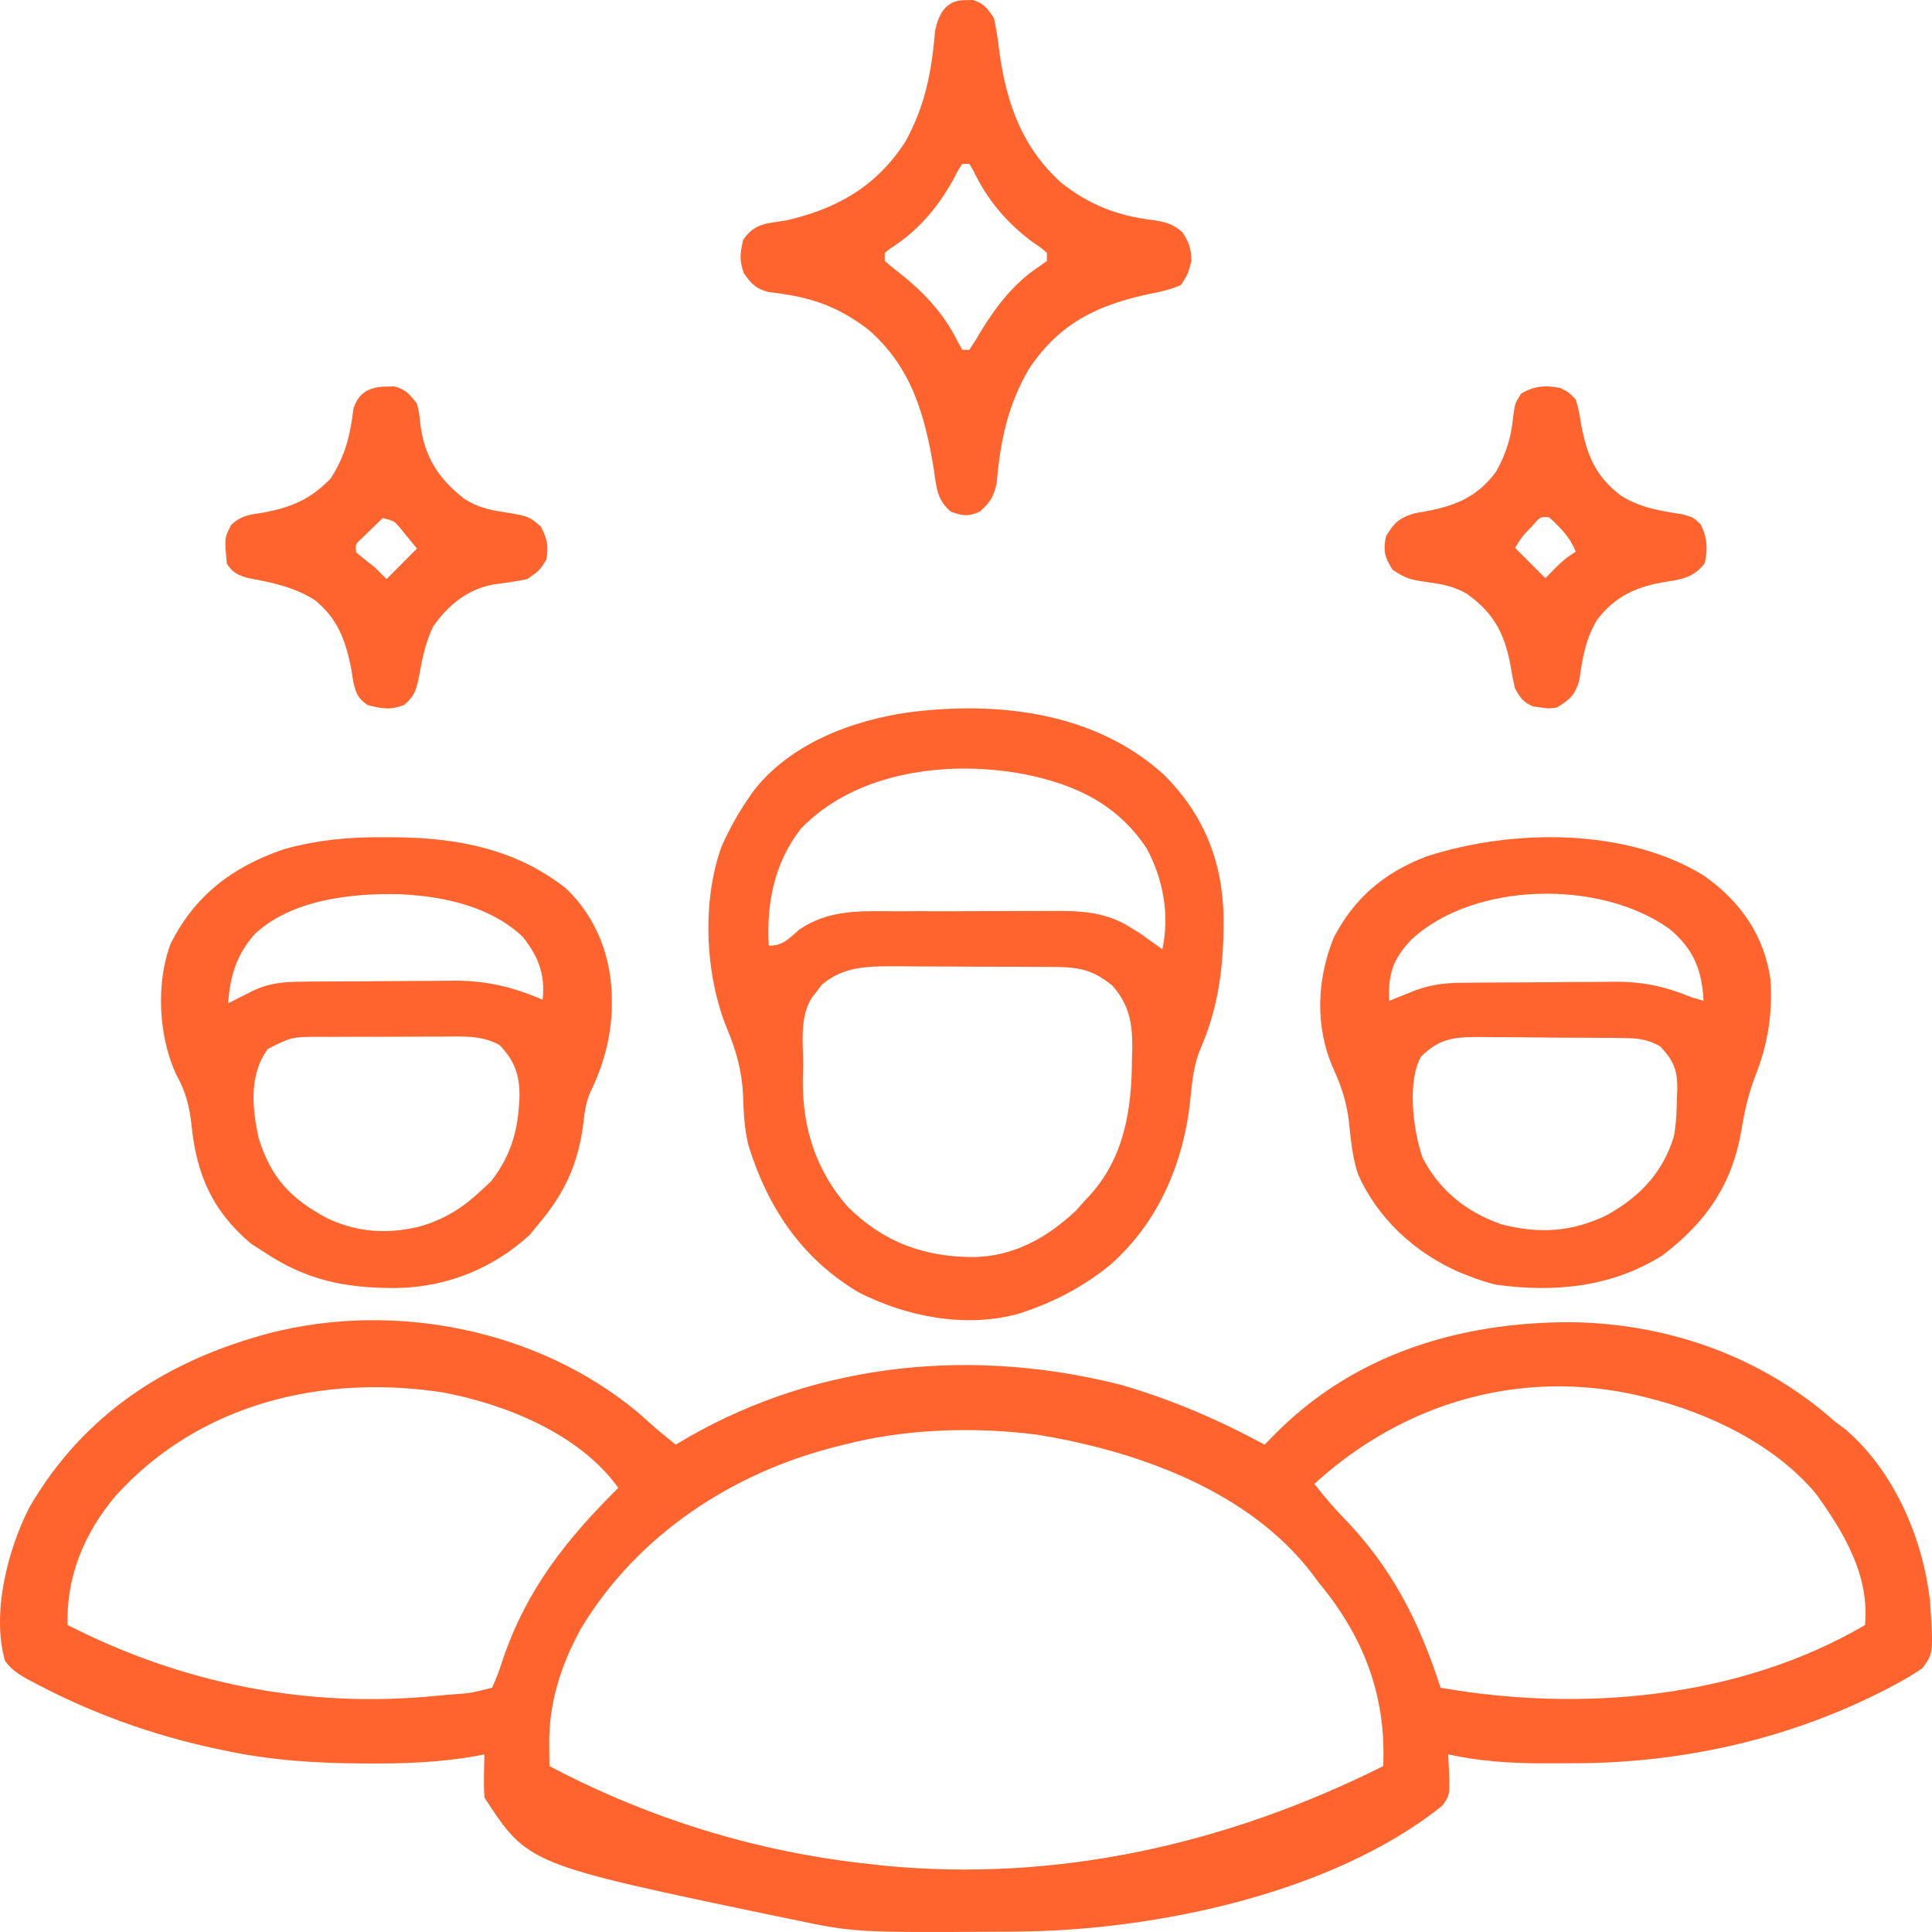
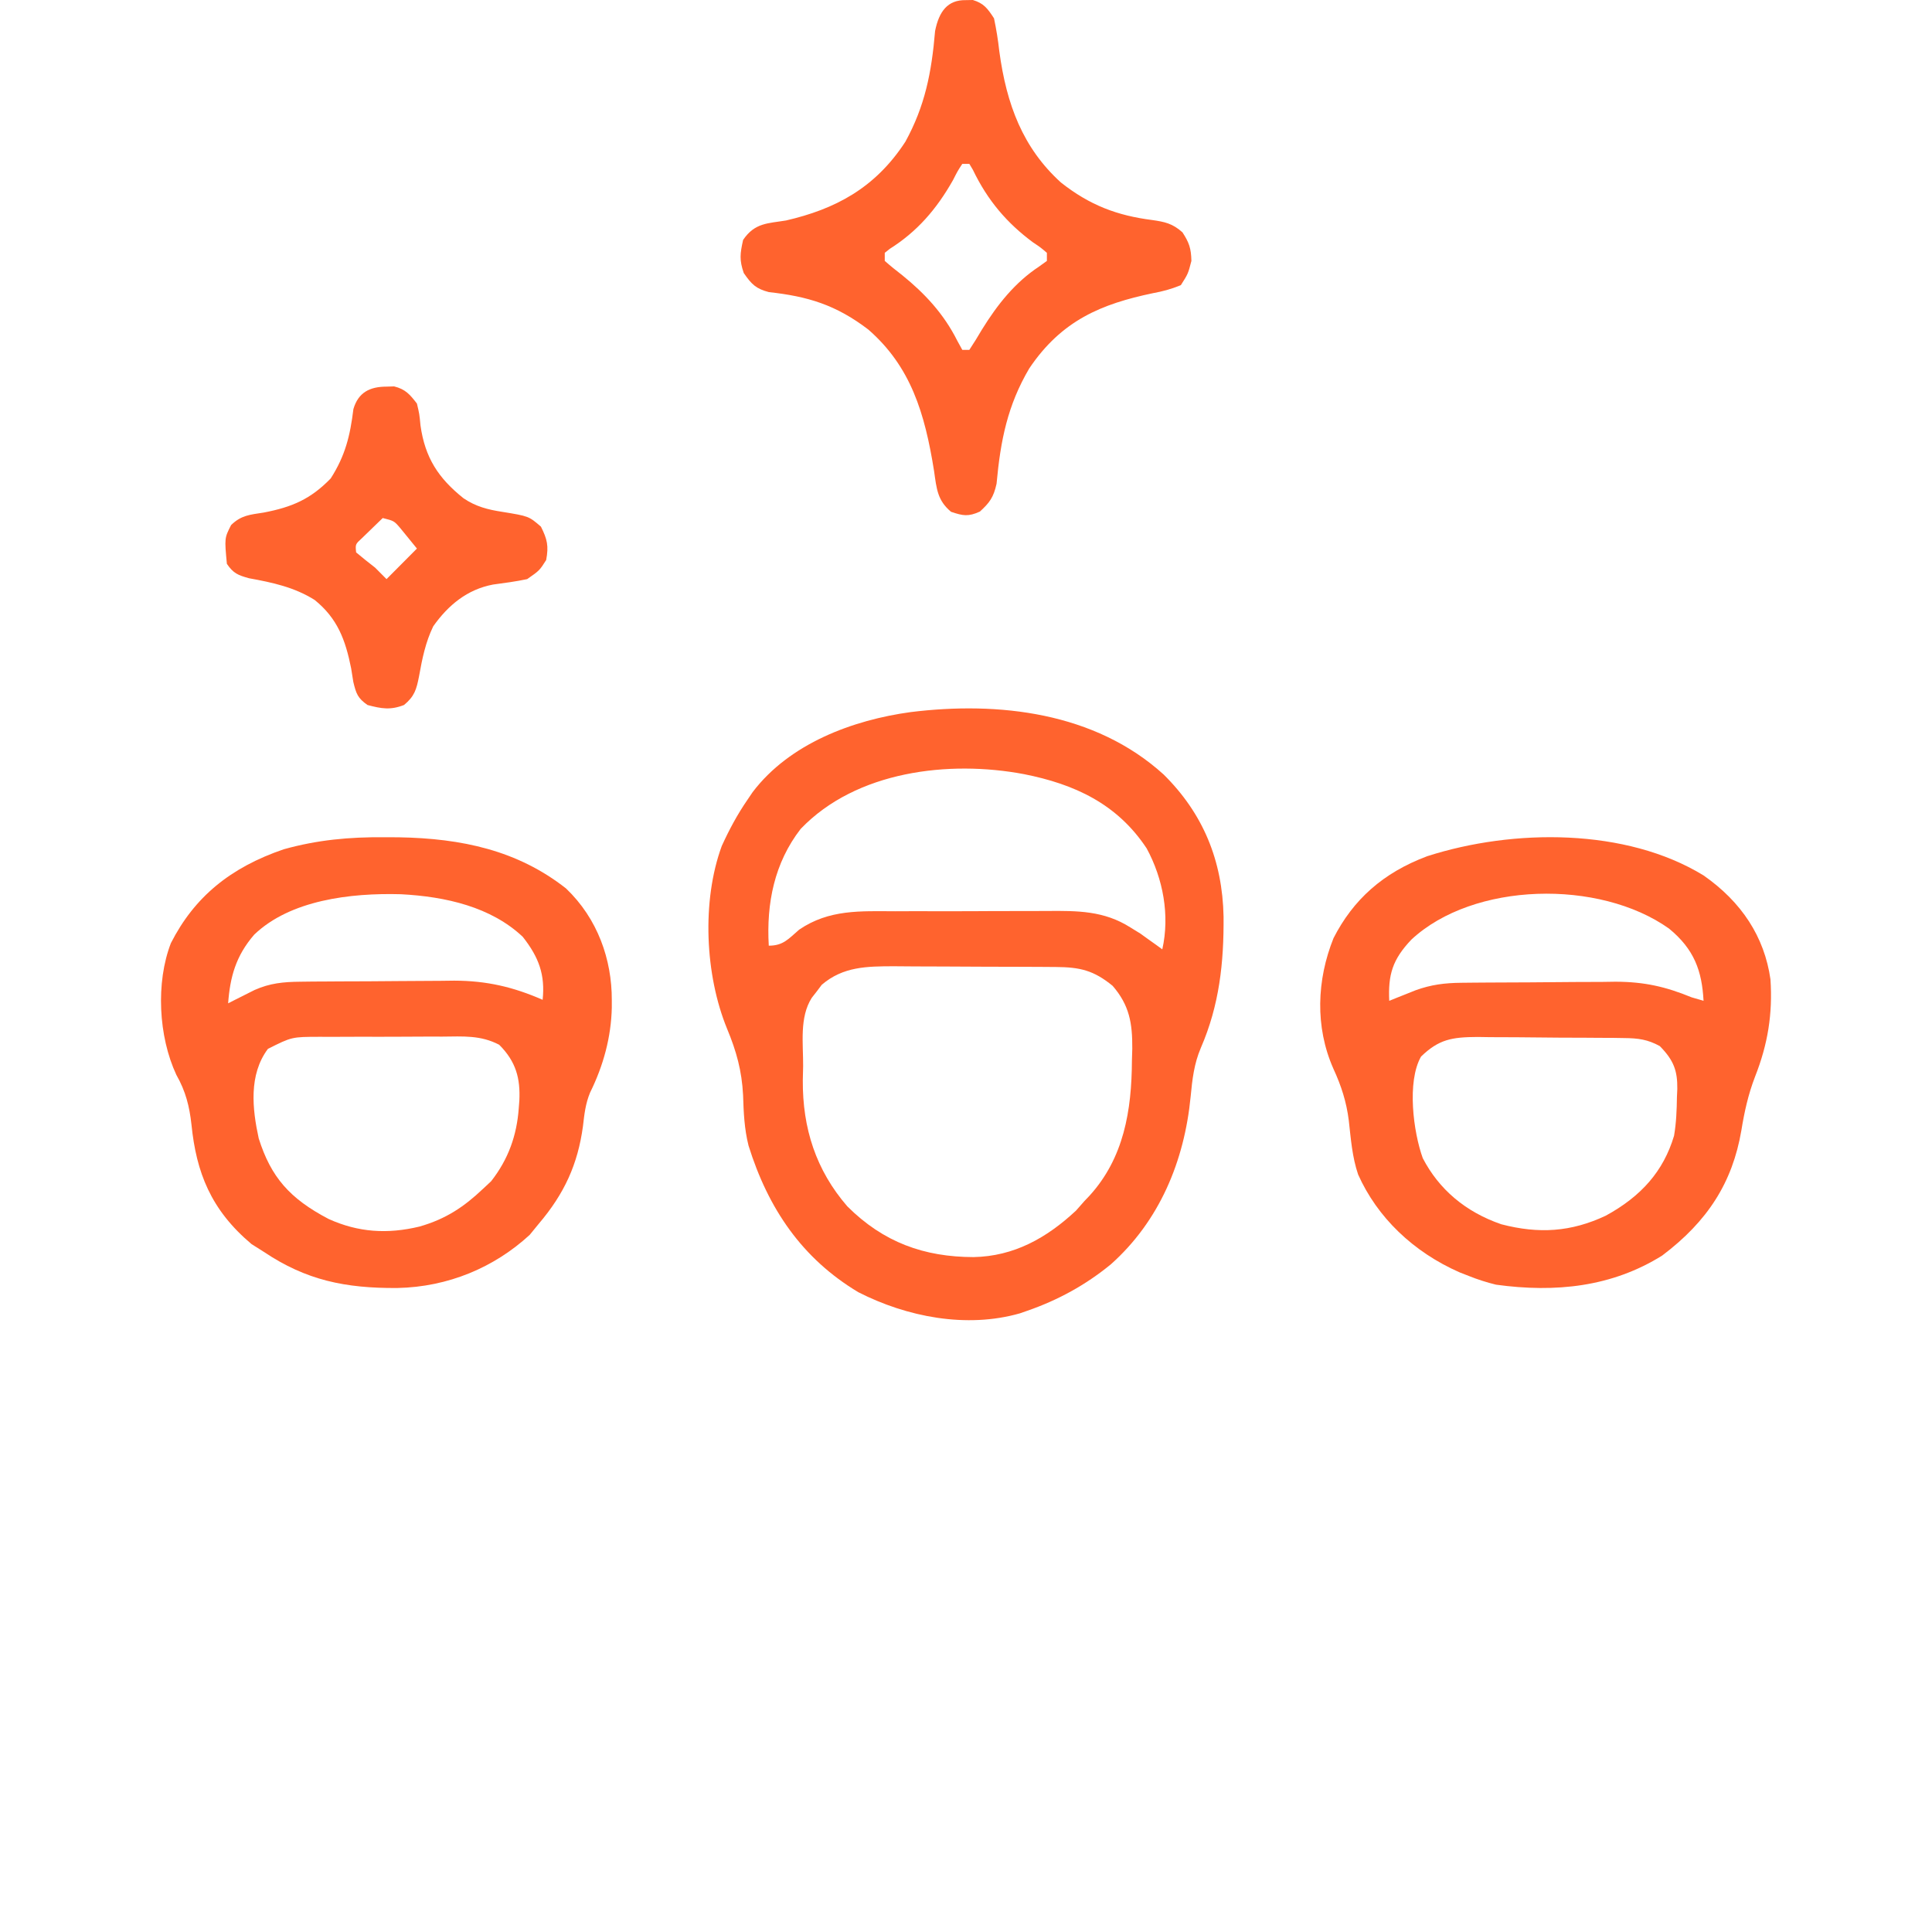
<svg xmlns="http://www.w3.org/2000/svg" width="60" height="60" viewBox="0 0 60 60" fill="none">
-   <path d="M19.818 43.87C20.009 44.039 20.2 44.209 20.39 44.379C20.587 44.542 20.785 44.705 20.984 44.866C21.101 44.797 21.217 44.728 21.338 44.657C25.466 42.277 30.283 41.851 34.85 43.017C36.403 43.473 37.847 44.094 39.274 44.866C39.409 44.728 39.409 44.728 39.546 44.587C42.031 42.047 45.334 41.058 48.777 41.062C51.779 41.098 54.69 42.112 56.971 44.136C57.091 44.226 57.211 44.317 57.335 44.41C58.837 45.719 59.717 47.771 59.94 49.736C60.043 51.343 60.043 51.343 59.703 51.806C59.417 51.999 59.145 52.163 58.841 52.323C58.752 52.37 58.664 52.417 58.572 52.466C55.511 54.041 52.13 54.779 48.716 54.759C48.448 54.758 48.179 54.759 47.91 54.761C46.909 54.762 45.959 54.698 44.975 54.484C44.98 54.582 44.984 54.68 44.989 54.781C45.034 55.743 45.034 55.743 44.789 56.079C41.366 58.821 35.801 59.966 31.538 59.987C31.37 59.989 31.37 59.989 31.198 59.99C26.533 60.017 26.533 60.017 24.547 59.597C24.425 59.572 24.304 59.548 24.179 59.522C16.395 57.899 16.395 57.899 15.045 55.823C15.014 55.376 15.035 54.932 15.045 54.484C14.957 54.501 14.868 54.518 14.777 54.536C13.694 54.728 12.636 54.771 11.542 54.766C11.453 54.765 11.365 54.765 11.273 54.765C9.814 54.759 8.401 54.67 6.969 54.362C6.872 54.342 6.775 54.322 6.676 54.301C4.726 53.881 2.837 53.204 1.068 52.262C0.958 52.204 0.958 52.204 0.845 52.145C0.563 51.987 0.347 51.846 0.155 51.578C-0.266 50.105 0.234 48.141 0.912 46.814C2.609 43.894 5.219 42.232 8.398 41.395C12.27 40.41 16.709 41.279 19.818 43.87ZM3.592 46.453C2.632 47.592 2.051 48.944 2.1 50.467C5.682 52.297 9.559 53.062 13.553 52.666C13.668 52.655 13.783 52.644 13.901 52.633C14.604 52.585 14.604 52.585 15.283 52.414C15.418 52.117 15.52 51.842 15.617 51.532C16.363 49.34 17.602 47.797 19.202 46.206C17.996 44.527 15.7 43.609 13.752 43.242C10.026 42.673 6.199 43.572 3.592 46.453ZM40.818 46.084C41.098 46.436 41.373 46.774 41.687 47.096C43.212 48.659 44.064 50.328 44.738 52.414C49.102 53.18 54.007 52.758 57.921 50.467C58.062 48.913 57.26 47.587 56.394 46.387C55.096 44.84 53.051 43.877 51.151 43.405C51.066 43.384 50.981 43.363 50.894 43.341C47.221 42.494 43.587 43.554 40.818 46.084ZM26.21 44.866C26.128 44.886 26.046 44.907 25.962 44.928C22.75 45.735 19.793 47.664 18.044 50.573C17.43 51.688 17.043 52.872 17.057 54.157C17.058 54.287 17.059 54.417 17.06 54.551C17.062 54.65 17.063 54.748 17.064 54.849C20.178 56.493 23.555 57.529 27.041 57.893C27.157 57.906 27.273 57.92 27.392 57.934C32.803 58.472 38.106 57.274 42.956 54.849C43.059 52.641 42.329 50.794 40.937 49.127C40.887 49.058 40.837 48.989 40.785 48.919C38.802 46.285 35.303 45.063 32.227 44.558C30.276 44.304 28.115 44.368 26.21 44.866Z" fill="#FF632E" />
  <path d="M36.138 24.053C37.361 25.263 37.964 26.717 37.999 28.467C38.01 29.901 37.867 31.221 37.293 32.543C37.083 33.036 37.027 33.521 36.977 34.052C36.783 36.061 36.007 37.922 34.496 39.267C33.713 39.908 32.859 40.375 31.912 40.704C31.833 40.732 31.753 40.76 31.671 40.788C30.016 41.26 28.165 40.901 26.655 40.13C24.915 39.088 23.858 37.542 23.246 35.577C23.115 35.053 23.094 34.55 23.077 34.01C23.038 33.255 22.87 32.647 22.582 31.954C21.894 30.281 21.788 27.98 22.415 26.273C22.647 25.764 22.899 25.294 23.215 24.835C23.267 24.758 23.32 24.68 23.374 24.6C24.522 23.087 26.488 22.36 28.279 22.115C31.007 21.777 34.003 22.115 36.138 24.053ZM24.866 25.742C24.051 26.794 23.798 28.047 23.875 29.369C24.325 29.369 24.484 29.16 24.819 28.871C25.751 28.236 26.727 28.297 27.8 28.3C27.979 28.299 28.158 28.299 28.337 28.298C28.712 28.297 29.086 28.297 29.46 28.299C29.937 28.3 30.414 28.297 30.892 28.294C31.261 28.292 31.63 28.292 32 28.293C32.176 28.293 32.352 28.292 32.527 28.291C33.459 28.284 34.285 28.281 35.105 28.802C35.208 28.866 35.312 28.93 35.418 28.995C35.499 29.053 35.579 29.111 35.662 29.171C35.787 29.259 35.787 29.259 35.914 29.35C35.974 29.394 36.034 29.437 36.096 29.483C36.334 28.426 36.121 27.289 35.611 26.348C34.693 24.959 33.365 24.352 31.802 24.042C29.473 23.602 26.59 23.942 24.866 25.742ZM25.52 30.584C25.47 30.651 25.42 30.718 25.368 30.786C25.316 30.853 25.264 30.919 25.21 30.988C24.822 31.597 24.947 32.411 24.942 33.11C24.938 33.255 24.935 33.399 24.932 33.549C24.922 35.04 25.34 36.339 26.314 37.464C27.436 38.584 28.701 39.037 30.235 39.04C31.487 39.016 32.503 38.45 33.419 37.594C33.545 37.45 33.545 37.45 33.674 37.304C33.753 37.221 33.753 37.221 33.834 37.136C34.903 35.963 35.145 34.489 35.153 32.94C35.158 32.755 35.158 32.755 35.164 32.566C35.169 31.773 35.075 31.219 34.554 30.616C33.962 30.131 33.532 30.036 32.791 30.031C32.657 30.03 32.523 30.029 32.385 30.028C32.241 30.027 32.097 30.027 31.948 30.026C31.874 30.026 31.801 30.026 31.724 30.025C31.334 30.024 30.943 30.023 30.552 30.022C30.15 30.021 29.749 30.019 29.347 30.016C29.036 30.013 28.726 30.013 28.415 30.013C28.196 30.012 27.976 30.01 27.757 30.008C26.93 30.01 26.184 30.014 25.52 30.584Z" fill="#FF632E" />
  <path d="M52.905 27.187C54.088 28.012 54.795 29.095 54.983 30.412C55.055 31.486 54.902 32.431 54.504 33.439C54.291 33.992 54.173 34.533 54.079 35.11C53.803 36.722 53.036 37.926 51.621 38.992C50.065 39.965 48.314 40.152 46.461 39.897C46.164 39.824 45.895 39.738 45.615 39.626C45.524 39.59 45.432 39.555 45.338 39.518C43.884 38.882 42.769 37.8 42.178 36.476C41.992 35.93 41.952 35.363 41.888 34.799C41.816 34.222 41.657 33.727 41.408 33.186C40.835 31.89 40.892 30.434 41.414 29.134C42.024 27.942 42.944 27.107 44.324 26.59C47.001 25.731 50.497 25.712 52.905 27.187ZM43.831 29.181C43.241 29.802 43.107 30.274 43.144 31.081C43.256 31.036 43.256 31.036 43.37 30.99C43.468 30.951 43.567 30.912 43.669 30.871C43.766 30.832 43.864 30.794 43.964 30.753C44.447 30.579 44.865 30.526 45.388 30.521C45.515 30.52 45.642 30.518 45.773 30.517C45.978 30.516 45.978 30.516 46.188 30.514C46.329 30.514 46.471 30.513 46.617 30.512C46.917 30.51 47.217 30.509 47.517 30.508C47.974 30.506 48.43 30.502 48.887 30.497C49.179 30.496 49.471 30.495 49.763 30.494C49.898 30.492 50.034 30.49 50.173 30.488C51.067 30.491 51.729 30.642 52.535 30.973C52.718 31.026 52.718 31.026 52.905 31.081C52.856 30.155 52.618 29.481 51.832 28.837C49.664 27.299 45.757 27.387 43.831 29.181ZM44.132 32.812C43.686 33.593 43.893 35.161 44.186 35.969C44.685 36.929 45.505 37.636 46.625 38.021C47.794 38.325 48.79 38.261 49.867 37.755C50.966 37.156 51.66 36.376 51.989 35.273C52.059 34.868 52.073 34.471 52.079 34.062C52.083 33.982 52.086 33.903 52.09 33.82C52.097 33.255 51.982 32.93 51.546 32.487C51.171 32.282 50.879 32.242 50.44 32.238C50.319 32.236 50.198 32.234 50.073 32.232C49.943 32.232 49.812 32.231 49.678 32.231C49.544 32.23 49.409 32.229 49.27 32.228C48.985 32.226 48.7 32.225 48.416 32.225C47.981 32.223 47.546 32.218 47.111 32.213C46.834 32.212 46.557 32.211 46.28 32.21C46.15 32.208 46.021 32.206 45.887 32.204C45.08 32.208 44.682 32.281 44.132 32.812Z" fill="#FF632E" />
  <path d="M11.937 26.001C12.083 26.002 12.229 26.002 12.38 26.003C14.342 26.037 16.072 26.408 17.578 27.591C18.564 28.532 19.003 29.801 19 31.057C19 31.136 19 31.215 19 31.297C18.979 32.208 18.74 33.093 18.326 33.93C18.181 34.279 18.147 34.61 18.104 34.979C17.944 36.152 17.532 37.066 16.728 38.01C16.636 38.123 16.545 38.235 16.45 38.35C15.353 39.359 13.925 39.968 12.339 40C10.718 40.011 9.507 39.758 8.197 38.88C8.07 38.8 7.942 38.719 7.811 38.636C6.547 37.572 6.096 36.411 5.946 34.924C5.884 34.362 5.767 33.891 5.477 33.381C4.919 32.186 4.835 30.513 5.307 29.29C6.035 27.86 7.151 26.941 8.815 26.374C9.861 26.083 10.844 25.992 11.937 26.001ZM7.896 29.025C7.322 29.687 7.145 30.345 7.085 31.159C7.159 31.121 7.234 31.083 7.311 31.044C7.459 30.97 7.459 30.97 7.61 30.894C7.756 30.82 7.756 30.82 7.906 30.745C8.382 30.534 8.797 30.493 9.328 30.488C9.518 30.485 9.518 30.485 9.712 30.483C9.849 30.483 9.985 30.482 10.126 30.481C10.338 30.48 10.338 30.48 10.555 30.478C10.854 30.477 11.154 30.476 11.454 30.475C11.759 30.473 12.064 30.471 12.37 30.468C12.812 30.463 13.254 30.462 13.696 30.46C13.831 30.459 13.965 30.457 14.104 30.455C15.116 30.457 15.947 30.653 16.852 31.05C16.933 30.277 16.739 29.733 16.234 29.093C15.25 28.166 13.85 27.845 12.451 27.771C10.879 27.727 9.012 27.955 7.896 29.025ZM8.321 32.573C7.718 33.378 7.836 34.444 8.035 35.355C8.414 36.553 8.993 37.222 10.207 37.857C11.127 38.273 12.031 38.332 13.027 38.092C13.848 37.858 14.413 37.477 14.997 36.923C15.081 36.844 15.166 36.766 15.252 36.685C15.793 35.995 16.05 35.252 16.11 34.422C16.12 34.301 16.12 34.301 16.129 34.177C16.161 33.498 16.03 32.972 15.503 32.446C14.926 32.145 14.389 32.187 13.73 32.193C13.595 32.193 13.46 32.193 13.321 32.192C13.037 32.193 12.752 32.194 12.467 32.196C12.031 32.199 11.596 32.198 11.161 32.197C10.884 32.197 10.607 32.198 10.33 32.2C10.2 32.199 10.07 32.199 9.936 32.199C9.064 32.2 9.064 32.2 8.321 32.573Z" fill="#FF632E" />
  <path d="M29.994 0.004C30.067 0.003 30.139 0.001 30.213 0C30.546 0.101 30.665 0.253 30.87 0.569C30.943 0.917 30.995 1.237 31.034 1.589C31.258 3.25 31.766 4.593 32.946 5.666C33.847 6.379 34.703 6.695 35.78 6.833C36.166 6.888 36.414 6.938 36.723 7.216C36.927 7.531 36.992 7.709 37 8.103C36.897 8.503 36.897 8.503 36.672 8.856C36.365 8.982 36.114 9.048 35.796 9.107C34.217 9.439 32.973 9.941 31.963 11.444C31.292 12.586 31.073 13.667 30.949 15.023C30.855 15.452 30.729 15.613 30.432 15.887C30.072 16.05 29.91 16.021 29.536 15.895C29.115 15.542 29.088 15.192 29.009 14.632C28.721 12.825 28.284 11.384 26.968 10.236C25.959 9.464 25.08 9.204 23.879 9.072C23.485 8.968 23.346 8.84 23.098 8.479C22.958 8.074 22.983 7.876 23.078 7.451C23.441 6.915 23.847 6.94 24.412 6.847C25.922 6.497 27.172 5.855 28.118 4.4C28.725 3.294 28.931 2.257 29.04 0.963C29.162 0.354 29.43 -0.006 29.994 0.004ZM29.885 5.089C29.741 5.309 29.741 5.309 29.598 5.591C29.08 6.508 28.473 7.198 27.637 7.725C27.584 7.767 27.531 7.809 27.477 7.852C27.477 7.934 27.477 8.017 27.477 8.103C27.654 8.259 27.838 8.407 28.024 8.55C28.715 9.111 29.306 9.737 29.731 10.585C29.782 10.677 29.832 10.77 29.885 10.865C29.957 10.865 30.029 10.865 30.104 10.865C30.24 10.661 30.369 10.45 30.494 10.237C30.983 9.445 31.529 8.767 32.268 8.279C32.348 8.221 32.429 8.163 32.512 8.103C32.512 8.02 32.512 7.937 32.512 7.852C32.32 7.687 32.32 7.687 32.074 7.522C31.275 6.928 30.674 6.232 30.214 5.274C30.178 5.213 30.141 5.152 30.104 5.089C30.032 5.089 29.959 5.089 29.885 5.089Z" fill="#FF632E" />
-   <path d="M48.465 12.053C48.72 12.184 48.72 12.184 48.937 12.408C49.039 12.771 49.039 12.771 49.106 13.197C49.295 14.168 49.55 14.79 50.344 15.396C50.934 15.766 51.552 15.867 52.234 15.969C52.592 16.068 52.592 16.068 52.814 16.285C53.024 16.691 53.038 17.04 52.946 17.485C52.61 17.926 52.259 17.987 51.737 18.068C50.841 18.211 50.157 18.511 49.6 19.249C49.239 19.837 49.142 20.453 49.047 21.13C48.91 21.588 48.754 21.73 48.347 21.972C48.096 22.009 48.096 22.009 47.861 21.972C47.782 21.963 47.704 21.953 47.624 21.943C47.31 21.817 47.216 21.675 47.05 21.382C46.989 21.118 46.938 20.852 46.895 20.585C46.7 19.616 46.362 19.023 45.561 18.445C45.153 18.207 44.781 18.139 44.316 18.076C43.842 18.011 43.649 17.971 43.247 17.692C42.997 17.298 42.955 17.117 43.041 16.659C43.3 16.228 43.447 16.088 43.934 15.94C44.095 15.91 44.257 15.882 44.419 15.854C45.295 15.667 45.906 15.392 46.46 14.651C46.768 14.105 46.935 13.577 46.991 12.954C47.05 12.526 47.05 12.526 47.234 12.23C47.634 11.984 48.006 11.954 48.465 12.053ZM47.581 16.341C47.278 16.65 47.278 16.65 47.05 17.013C47.361 17.325 47.672 17.636 47.993 17.957C48.083 17.865 48.173 17.772 48.266 17.677C48.583 17.367 48.583 17.367 48.937 17.131C48.753 16.68 48.47 16.392 48.111 16.068C47.837 16.041 47.837 16.041 47.581 16.341Z" fill="#FF632E" />
  <path d="M12.004 12.007C12.082 12.005 12.16 12.002 12.24 12C12.591 12.087 12.729 12.249 12.948 12.533C13.025 12.857 13.025 12.857 13.059 13.214C13.199 14.212 13.613 14.851 14.395 15.474C14.775 15.732 15.151 15.827 15.599 15.896C16.422 16.03 16.422 16.03 16.799 16.355C16.997 16.751 17.043 16.956 16.962 17.392C16.755 17.718 16.755 17.718 16.372 17.985C16.019 18.06 15.667 18.106 15.31 18.154C14.51 18.306 13.923 18.79 13.456 19.448C13.216 19.939 13.11 20.463 13.014 21.001C12.933 21.414 12.875 21.621 12.548 21.894C12.124 22.059 11.849 22.009 11.414 21.895C11.11 21.682 11.062 21.547 10.973 21.18C10.95 21.04 10.928 20.899 10.905 20.755C10.728 19.872 10.482 19.204 9.769 18.63C9.135 18.234 8.463 18.091 7.733 17.958C7.387 17.862 7.248 17.805 7.046 17.511C6.971 16.711 6.971 16.711 7.177 16.306C7.491 16 7.761 15.985 8.19 15.918C9.07 15.749 9.646 15.502 10.27 14.859C10.723 14.152 10.874 13.531 10.975 12.705C11.127 12.186 11.484 12.008 12.004 12.007ZM11.886 16.088C11.748 16.221 11.61 16.354 11.473 16.488C11.396 16.562 11.32 16.637 11.241 16.713C11.034 16.902 11.034 16.902 11.06 17.155C11.253 17.317 11.45 17.475 11.65 17.629C11.767 17.746 11.884 17.864 12.004 17.985C12.316 17.672 12.627 17.359 12.948 17.036C12.839 16.902 12.729 16.767 12.617 16.629C12.555 16.553 12.493 16.478 12.43 16.4C12.239 16.177 12.239 16.177 11.886 16.088Z" fill="#FF632E" />
</svg>